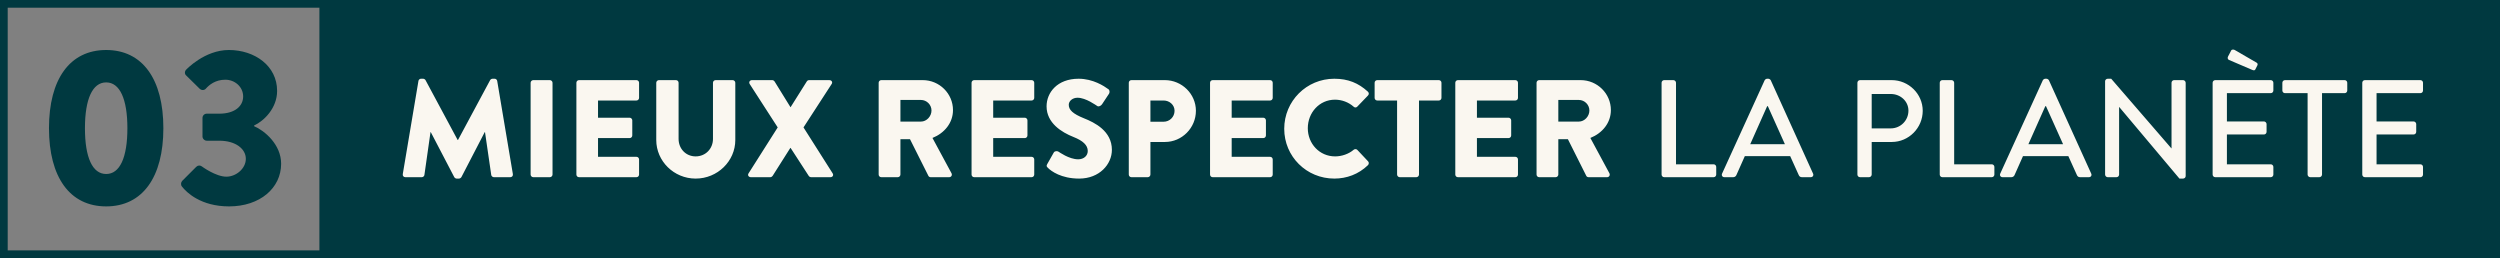
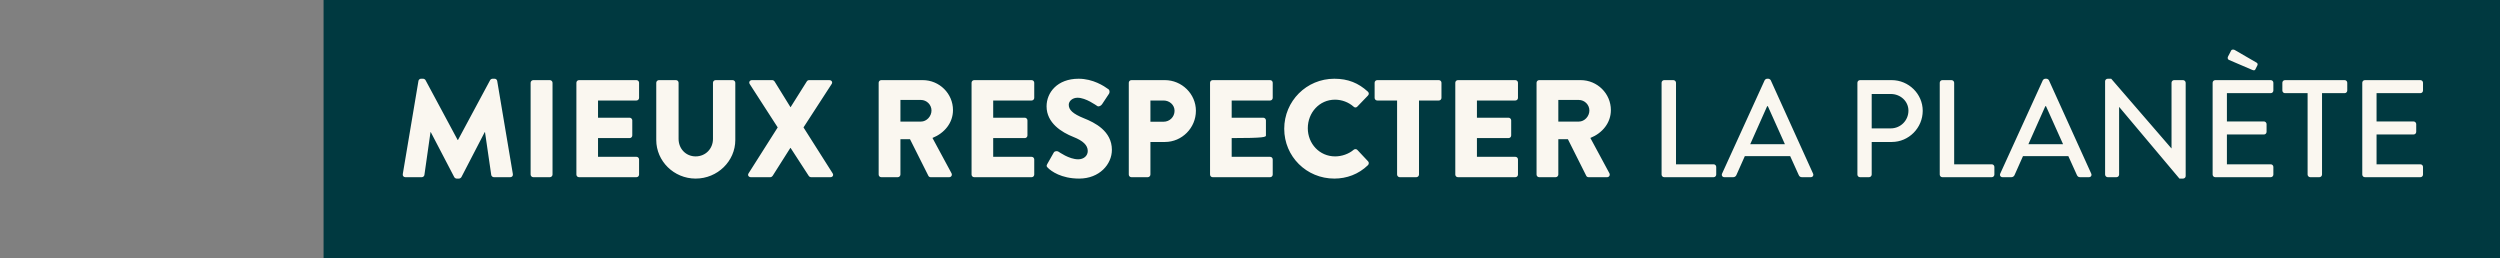
<svg xmlns="http://www.w3.org/2000/svg" width="649" height="67" viewBox="0 0 649 67" fill="none">
  <rect x="0" y="0" width="649" height="67" fill="#808080" stroke="none" />
-   <rect x="1" y="1" width="82.919" height="65" stroke="#003940" stroke-width="2" />
  <rect x="84" width="565" height="67" fill="#003940" />
-   <path d="M27.562 53.58C37.016 53.58 42.41 45.982 42.41 33.28C42.41 20.578 37.016 12.98 27.562 12.98C18.108 12.98 12.714 20.578 12.714 33.28C12.714 45.982 18.108 53.58 27.562 53.58ZM27.562 45.17C24.024 45.17 22.052 40.936 22.052 33.28C22.052 25.682 24.024 21.39 27.562 21.39C31.1 21.39 33.072 25.682 33.072 33.28C33.072 40.936 31.1 45.17 27.562 45.17ZM47.23 48.418C48.448 49.984 52.16 53.58 59.468 53.58C67.472 53.58 72.982 48.824 72.982 42.502C72.982 37.514 68.69 33.918 65.964 32.758V32.584C68.574 31.366 71.938 28.06 71.938 23.594C71.938 17.098 66.138 12.98 59.41 12.98C53.088 12.98 48.332 18.084 48.332 18.084C47.926 18.49 47.868 19.186 48.332 19.592L51.87 23.072C52.334 23.478 53.03 23.478 53.436 23.014C54.306 22.028 55.93 20.694 58.482 20.694C60.976 20.694 63.122 22.55 63.122 25.044C63.122 27.538 60.976 29.51 56.916 29.51H53.668C53.088 29.51 52.566 29.974 52.566 30.612V35.426C52.566 36.006 53.088 36.528 53.668 36.528H56.916C61.208 36.528 63.818 38.674 63.818 41.226C63.818 43.778 61.266 45.866 58.772 45.866C55.988 45.866 52.392 43.198 52.392 43.198C51.928 42.85 51.348 42.908 50.942 43.314L47.288 46.968C46.94 47.374 46.882 48.012 47.23 48.418Z" fill="#003940" />
-   <path d="M104.559 45.208C104.487 45.676 104.811 46 105.243 46H109.491C109.851 46 110.139 45.712 110.175 45.424L111.759 34.3H111.831L117.915 45.964C118.023 46.18 118.311 46.36 118.527 46.36H119.175C119.355 46.36 119.679 46.18 119.787 45.964L125.835 34.3H125.907L127.527 45.424C127.563 45.712 127.887 46 128.211 46H132.459C132.891 46 133.215 45.676 133.143 45.208L129.075 21.016C129.039 20.692 128.715 20.44 128.427 20.44H127.851C127.671 20.44 127.347 20.584 127.239 20.8L118.887 36.352H118.815L110.463 20.8C110.355 20.584 110.031 20.44 109.851 20.44H109.275C108.987 20.44 108.663 20.692 108.627 21.016L104.559 45.208ZM137.748 45.316C137.748 45.676 138.072 46 138.432 46H142.752C143.112 46 143.436 45.676 143.436 45.316V21.484C143.436 21.124 143.112 20.8 142.752 20.8H138.432C138.072 20.8 137.748 21.124 137.748 21.484V45.316ZM149.631 45.316C149.631 45.676 149.919 46 150.315 46H165.219C165.615 46 165.903 45.676 165.903 45.316V41.392C165.903 41.032 165.615 40.708 165.219 40.708H155.247V35.848H163.455C163.815 35.848 164.139 35.56 164.139 35.164V31.24C164.139 30.88 163.815 30.556 163.455 30.556H155.247V26.092H165.219C165.615 26.092 165.903 25.768 165.903 25.408V21.484C165.903 21.124 165.615 20.8 165.219 20.8H150.315C149.919 20.8 149.631 21.124 149.631 21.484V45.316ZM170.365 36.352C170.365 41.824 174.937 46.36 180.589 46.36C186.277 46.36 190.885 41.824 190.885 36.352V21.484C190.885 21.124 190.561 20.8 190.201 20.8H185.773C185.377 20.8 185.089 21.124 185.089 21.484V36.064C185.089 38.584 183.181 40.6 180.589 40.6C178.033 40.6 176.161 38.584 176.161 36.064V21.484C176.161 21.124 175.873 20.8 175.477 20.8H171.049C170.689 20.8 170.365 21.124 170.365 21.484V36.352ZM194.333 44.992C194.009 45.46 194.333 46 194.945 46H199.949C200.237 46 200.453 45.82 200.561 45.676L205.169 38.404H205.241L209.957 45.676C210.065 45.856 210.353 46 210.569 46H215.573C216.149 46 216.473 45.496 216.149 44.992L208.589 33.076L215.897 21.808C216.221 21.34 215.897 20.8 215.285 20.8H210.029C209.777 20.8 209.525 20.98 209.453 21.124L205.241 27.82H205.205L201.065 21.124C200.957 20.98 200.741 20.8 200.489 20.8H195.233C194.621 20.8 194.333 21.34 194.621 21.808L201.893 33.076L194.333 44.992ZM228.1 45.316C228.1 45.676 228.388 46 228.784 46H233.068C233.428 46 233.752 45.676 233.752 45.316V36.136H236.236L241.024 45.676C241.096 45.82 241.312 46 241.6 46H246.388C247 46 247.252 45.424 247 44.956L242.068 35.812C245.2 34.552 247.396 31.888 247.396 28.576C247.396 24.292 243.868 20.8 239.548 20.8H228.784C228.388 20.8 228.1 21.124 228.1 21.484V45.316ZM233.752 31.564V25.948H239.08C240.556 25.948 241.816 27.172 241.816 28.684C241.816 30.196 240.556 31.564 239.08 31.564H233.752ZM252.217 45.316C252.217 45.676 252.505 46 252.901 46H267.805C268.201 46 268.489 45.676 268.489 45.316V41.392C268.489 41.032 268.201 40.708 267.805 40.708H257.833V35.848H266.041C266.401 35.848 266.725 35.56 266.725 35.164V31.24C266.725 30.88 266.401 30.556 266.041 30.556H257.833V26.092H267.805C268.201 26.092 268.489 25.768 268.489 25.408V21.484C268.489 21.124 268.201 20.8 267.805 20.8H252.901C252.505 20.8 252.217 21.124 252.217 21.484V45.316ZM272.051 43.588C272.879 44.416 275.471 46.36 280.151 46.36C285.443 46.36 288.647 42.616 288.647 38.908C288.647 34.012 284.183 31.816 281.375 30.7C278.531 29.548 277.451 28.54 277.451 27.208C277.451 26.236 278.423 25.372 279.719 25.372C281.915 25.372 284.543 27.352 284.867 27.532C285.191 27.784 285.839 27.46 286.091 27.064L287.927 24.292C288.071 24.04 288.143 23.392 287.711 23.14C286.631 22.348 283.751 20.44 280.007 20.44C274.463 20.44 271.691 24.04 271.691 27.604C271.691 31.924 275.579 34.336 278.675 35.56C281.123 36.532 282.383 37.684 282.383 39.196C282.383 40.456 281.339 41.356 279.899 41.356C277.523 41.356 274.931 39.448 274.787 39.376C274.535 39.196 273.851 39.124 273.563 39.592L271.871 42.58C271.583 43.084 271.691 43.228 272.051 43.588ZM293.034 45.316C293.034 45.676 293.322 46 293.718 46H297.966C298.326 46 298.65 45.676 298.65 45.316V36.856H302.43C306.822 36.856 310.458 33.22 310.458 28.756C310.458 24.4 306.822 20.8 302.394 20.8H293.718C293.322 20.8 293.034 21.124 293.034 21.484V45.316ZM298.65 31.6V26.092H302.07C303.618 26.092 304.914 27.244 304.914 28.756C304.914 30.376 303.618 31.6 302.07 31.6H298.65ZM314.127 45.316C314.127 45.676 314.415 46 314.811 46H329.715C330.111 46 330.399 45.676 330.399 45.316V41.392C330.399 41.032 330.111 40.708 329.715 40.708H319.743V35.848H327.951C328.311 35.848 328.635 35.56 328.635 35.164V31.24C328.635 30.88 328.311 30.556 327.951 30.556H319.743V26.092H329.715C330.111 26.092 330.399 25.768 330.399 25.408V21.484C330.399 21.124 330.111 20.8 329.715 20.8H314.811C314.415 20.8 314.127 21.124 314.127 21.484V45.316ZM333.385 33.436C333.385 40.636 339.181 46.36 346.381 46.36C349.585 46.36 352.681 45.244 355.129 42.868C355.381 42.616 355.417 42.148 355.165 41.896L352.357 38.908C352.141 38.656 351.673 38.656 351.421 38.872C350.125 39.988 348.289 40.6 346.597 40.6C342.529 40.6 339.505 37.288 339.505 33.292C339.505 29.26 342.493 25.876 346.561 25.876C348.325 25.876 350.089 26.524 351.421 27.712C351.673 27.964 352.069 27.964 352.321 27.712L355.129 24.796C355.417 24.508 355.417 24.076 355.093 23.788C352.645 21.556 349.981 20.44 346.381 20.44C339.181 20.44 333.385 26.236 333.385 33.436ZM362.684 45.316C362.684 45.676 363.008 46 363.368 46H367.688C368.048 46 368.372 45.676 368.372 45.316V26.092H373.52C373.916 26.092 374.204 25.768 374.204 25.408V21.484C374.204 21.124 373.916 20.8 373.52 20.8H357.536C357.14 20.8 356.852 21.124 356.852 21.484V25.408C356.852 25.768 357.14 26.092 357.536 26.092H362.684V45.316ZM377.795 45.316C377.795 45.676 378.083 46 378.479 46H393.383C393.779 46 394.067 45.676 394.067 45.316V41.392C394.067 41.032 393.779 40.708 393.383 40.708H383.411V35.848H391.619C391.979 35.848 392.303 35.56 392.303 35.164V31.24C392.303 30.88 391.979 30.556 391.619 30.556H383.411V26.092H393.383C393.779 26.092 394.067 25.768 394.067 25.408V21.484C394.067 21.124 393.779 20.8 393.383 20.8H378.479C378.083 20.8 377.795 21.124 377.795 21.484V45.316ZM398.889 45.316C398.889 45.676 399.177 46 399.573 46H403.857C404.217 46 404.541 45.676 404.541 45.316V36.136H407.025L411.813 45.676C411.885 45.82 412.101 46 412.389 46H417.177C417.789 46 418.041 45.424 417.789 44.956L412.857 35.812C415.989 34.552 418.185 31.888 418.185 28.576C418.185 24.292 414.657 20.8 410.337 20.8H399.573C399.177 20.8 398.889 21.124 398.889 21.484V45.316ZM404.541 31.564V25.948H409.869C411.345 25.948 412.605 27.172 412.605 28.684C412.605 30.196 411.345 31.564 409.869 31.564H404.541ZM431.347 45.316C431.347 45.676 431.635 46 432.031 46H444.847C445.243 46 445.531 45.676 445.531 45.316V43.336C445.531 42.976 445.243 42.652 444.847 42.652H435.091V21.484C435.091 21.124 434.767 20.8 434.407 20.8H432.031C431.635 20.8 431.347 21.124 431.347 21.484V45.316ZM447.665 46H449.933C450.365 46 450.653 45.712 450.761 45.46C451.481 43.804 452.237 42.184 452.957 40.528H464.729L466.961 45.46C467.105 45.784 467.357 46 467.789 46H470.057C470.597 46 470.885 45.532 470.669 45.064L459.689 20.836C459.581 20.62 459.257 20.44 459.077 20.44H458.717C458.537 20.44 458.213 20.62 458.105 20.836L447.053 45.064C446.837 45.532 447.125 46 447.665 46ZM454.361 37.432L458.753 27.568H458.933L463.361 37.432H454.361ZM482.183 45.316C482.183 45.676 482.471 46 482.867 46H485.207C485.567 46 485.891 45.676 485.891 45.316V36.856H491.111C495.503 36.856 499.139 33.22 499.139 28.756C499.139 24.4 495.503 20.8 491.075 20.8H482.867C482.471 20.8 482.183 21.124 482.183 21.484V45.316ZM485.891 33.328V24.4H490.859C493.343 24.4 495.431 26.272 495.431 28.72C495.431 31.312 493.343 33.328 490.859 33.328H485.891ZM503.558 45.316C503.558 45.676 503.846 46 504.242 46H517.058C517.454 46 517.742 45.676 517.742 45.316V43.336C517.742 42.976 517.454 42.652 517.058 42.652H507.302V21.484C507.302 21.124 506.978 20.8 506.618 20.8H504.242C503.846 20.8 503.558 21.124 503.558 21.484V45.316ZM519.876 46H522.144C522.576 46 522.864 45.712 522.972 45.46C523.692 43.804 524.448 42.184 525.168 40.528H536.94L539.172 45.46C539.316 45.784 539.568 46 540 46H542.268C542.808 46 543.096 45.532 542.88 45.064L531.9 20.836C531.792 20.62 531.468 20.44 531.288 20.44H530.928C530.748 20.44 530.424 20.62 530.316 20.836L519.264 45.064C519.048 45.532 519.336 46 519.876 46ZM526.572 37.432L530.964 27.568H531.144L535.572 37.432H526.572ZM546.484 45.316C546.484 45.676 546.808 46 547.168 46H549.436C549.832 46 550.12 45.676 550.12 45.316V27.784H550.156L565.78 46.36H566.716C567.076 46.36 567.4 46.072 567.4 45.712V21.484C567.4 21.124 567.076 20.8 566.716 20.8H564.412C564.016 20.8 563.728 21.124 563.728 21.484V38.512H563.692L548.068 20.44H547.168C546.808 20.44 546.484 20.728 546.484 21.088V45.316ZM574.398 45.316C574.398 45.676 574.686 46 575.082 46H589.482C589.878 46 590.166 45.676 590.166 45.316V43.336C590.166 42.976 589.878 42.652 589.482 42.652H578.106V34.912H587.718C588.078 34.912 588.402 34.624 588.402 34.228V32.212C588.402 31.852 588.078 31.528 587.718 31.528H578.106V24.184H589.482C589.878 24.184 590.166 23.86 590.166 23.5V21.484C590.166 21.124 589.878 20.8 589.482 20.8H575.082C574.686 20.8 574.398 21.124 574.398 21.484V45.316ZM584.658 18.136C585.162 18.352 585.378 18.28 585.522 17.956L586.026 16.948C586.17 16.66 586.026 16.372 585.81 16.264L580.158 12.988C579.942 12.844 579.402 12.772 579.222 13.096L578.394 14.68C578.214 15.04 578.322 15.4 578.61 15.544L584.658 18.136ZM599.053 45.316C599.053 45.676 599.377 46 599.737 46H602.113C602.473 46 602.797 45.676 602.797 45.316V24.184H608.665C609.061 24.184 609.349 23.86 609.349 23.5V21.484C609.349 21.124 609.061 20.8 608.665 20.8H593.185C592.789 20.8 592.501 21.124 592.501 21.484V23.5C592.501 23.86 592.789 24.184 593.185 24.184H599.053V45.316ZM613.246 45.316C613.246 45.676 613.534 46 613.93 46H628.33C628.726 46 629.014 45.676 629.014 45.316V43.336C629.014 42.976 628.726 42.652 628.33 42.652H616.954V34.912H626.566C626.926 34.912 627.25 34.624 627.25 34.228V32.212C627.25 31.852 626.926 31.528 626.566 31.528H616.954V24.184H628.33C628.726 24.184 629.014 23.86 629.014 23.5V21.484C629.014 21.124 628.726 20.8 628.33 20.8H613.93C613.534 20.8 613.246 21.124 613.246 21.484V45.316Z" fill="#FAF7F0" />
+   <path d="M104.559 45.208C104.487 45.676 104.811 46 105.243 46H109.491C109.851 46 110.139 45.712 110.175 45.424L111.759 34.3H111.831L117.915 45.964C118.023 46.18 118.311 46.36 118.527 46.36H119.175C119.355 46.36 119.679 46.18 119.787 45.964L125.835 34.3H125.907L127.527 45.424C127.563 45.712 127.887 46 128.211 46H132.459C132.891 46 133.215 45.676 133.143 45.208L129.075 21.016C129.039 20.692 128.715 20.44 128.427 20.44H127.851C127.671 20.44 127.347 20.584 127.239 20.8L118.887 36.352H118.815L110.463 20.8C110.355 20.584 110.031 20.44 109.851 20.44H109.275C108.987 20.44 108.663 20.692 108.627 21.016L104.559 45.208ZM137.748 45.316C137.748 45.676 138.072 46 138.432 46H142.752C143.112 46 143.436 45.676 143.436 45.316V21.484C143.436 21.124 143.112 20.8 142.752 20.8H138.432C138.072 20.8 137.748 21.124 137.748 21.484V45.316ZM149.631 45.316C149.631 45.676 149.919 46 150.315 46H165.219C165.615 46 165.903 45.676 165.903 45.316V41.392C165.903 41.032 165.615 40.708 165.219 40.708H155.247V35.848H163.455C163.815 35.848 164.139 35.56 164.139 35.164V31.24C164.139 30.88 163.815 30.556 163.455 30.556H155.247V26.092H165.219C165.615 26.092 165.903 25.768 165.903 25.408V21.484C165.903 21.124 165.615 20.8 165.219 20.8H150.315C149.919 20.8 149.631 21.124 149.631 21.484V45.316ZM170.365 36.352C170.365 41.824 174.937 46.36 180.589 46.36C186.277 46.36 190.885 41.824 190.885 36.352V21.484C190.885 21.124 190.561 20.8 190.201 20.8H185.773C185.377 20.8 185.089 21.124 185.089 21.484V36.064C185.089 38.584 183.181 40.6 180.589 40.6C178.033 40.6 176.161 38.584 176.161 36.064V21.484C176.161 21.124 175.873 20.8 175.477 20.8H171.049C170.689 20.8 170.365 21.124 170.365 21.484V36.352ZM194.333 44.992C194.009 45.46 194.333 46 194.945 46H199.949C200.237 46 200.453 45.82 200.561 45.676L205.169 38.404H205.241L209.957 45.676C210.065 45.856 210.353 46 210.569 46H215.573C216.149 46 216.473 45.496 216.149 44.992L208.589 33.076L215.897 21.808C216.221 21.34 215.897 20.8 215.285 20.8H210.029C209.777 20.8 209.525 20.98 209.453 21.124L205.241 27.82H205.205L201.065 21.124C200.957 20.98 200.741 20.8 200.489 20.8H195.233C194.621 20.8 194.333 21.34 194.621 21.808L201.893 33.076L194.333 44.992ZM228.1 45.316C228.1 45.676 228.388 46 228.784 46H233.068C233.428 46 233.752 45.676 233.752 45.316V36.136H236.236L241.024 45.676C241.096 45.82 241.312 46 241.6 46H246.388C247 46 247.252 45.424 247 44.956L242.068 35.812C245.2 34.552 247.396 31.888 247.396 28.576C247.396 24.292 243.868 20.8 239.548 20.8H228.784C228.388 20.8 228.1 21.124 228.1 21.484V45.316ZM233.752 31.564V25.948H239.08C240.556 25.948 241.816 27.172 241.816 28.684C241.816 30.196 240.556 31.564 239.08 31.564H233.752ZM252.217 45.316C252.217 45.676 252.505 46 252.901 46H267.805C268.201 46 268.489 45.676 268.489 45.316V41.392C268.489 41.032 268.201 40.708 267.805 40.708H257.833V35.848H266.041C266.401 35.848 266.725 35.56 266.725 35.164V31.24C266.725 30.88 266.401 30.556 266.041 30.556H257.833V26.092H267.805C268.201 26.092 268.489 25.768 268.489 25.408V21.484C268.489 21.124 268.201 20.8 267.805 20.8H252.901C252.505 20.8 252.217 21.124 252.217 21.484V45.316ZM272.051 43.588C272.879 44.416 275.471 46.36 280.151 46.36C285.443 46.36 288.647 42.616 288.647 38.908C288.647 34.012 284.183 31.816 281.375 30.7C278.531 29.548 277.451 28.54 277.451 27.208C277.451 26.236 278.423 25.372 279.719 25.372C281.915 25.372 284.543 27.352 284.867 27.532C285.191 27.784 285.839 27.46 286.091 27.064L287.927 24.292C288.071 24.04 288.143 23.392 287.711 23.14C286.631 22.348 283.751 20.44 280.007 20.44C274.463 20.44 271.691 24.04 271.691 27.604C271.691 31.924 275.579 34.336 278.675 35.56C281.123 36.532 282.383 37.684 282.383 39.196C282.383 40.456 281.339 41.356 279.899 41.356C277.523 41.356 274.931 39.448 274.787 39.376C274.535 39.196 273.851 39.124 273.563 39.592L271.871 42.58C271.583 43.084 271.691 43.228 272.051 43.588ZM293.034 45.316C293.034 45.676 293.322 46 293.718 46H297.966C298.326 46 298.65 45.676 298.65 45.316V36.856H302.43C306.822 36.856 310.458 33.22 310.458 28.756C310.458 24.4 306.822 20.8 302.394 20.8H293.718C293.322 20.8 293.034 21.124 293.034 21.484V45.316ZM298.65 31.6V26.092H302.07C303.618 26.092 304.914 27.244 304.914 28.756C304.914 30.376 303.618 31.6 302.07 31.6H298.65ZM314.127 45.316C314.127 45.676 314.415 46 314.811 46H329.715C330.111 46 330.399 45.676 330.399 45.316V41.392C330.399 41.032 330.111 40.708 329.715 40.708H319.743V35.848C328.311 35.848 328.635 35.56 328.635 35.164V31.24C328.635 30.88 328.311 30.556 327.951 30.556H319.743V26.092H329.715C330.111 26.092 330.399 25.768 330.399 25.408V21.484C330.399 21.124 330.111 20.8 329.715 20.8H314.811C314.415 20.8 314.127 21.124 314.127 21.484V45.316ZM333.385 33.436C333.385 40.636 339.181 46.36 346.381 46.36C349.585 46.36 352.681 45.244 355.129 42.868C355.381 42.616 355.417 42.148 355.165 41.896L352.357 38.908C352.141 38.656 351.673 38.656 351.421 38.872C350.125 39.988 348.289 40.6 346.597 40.6C342.529 40.6 339.505 37.288 339.505 33.292C339.505 29.26 342.493 25.876 346.561 25.876C348.325 25.876 350.089 26.524 351.421 27.712C351.673 27.964 352.069 27.964 352.321 27.712L355.129 24.796C355.417 24.508 355.417 24.076 355.093 23.788C352.645 21.556 349.981 20.44 346.381 20.44C339.181 20.44 333.385 26.236 333.385 33.436ZM362.684 45.316C362.684 45.676 363.008 46 363.368 46H367.688C368.048 46 368.372 45.676 368.372 45.316V26.092H373.52C373.916 26.092 374.204 25.768 374.204 25.408V21.484C374.204 21.124 373.916 20.8 373.52 20.8H357.536C357.14 20.8 356.852 21.124 356.852 21.484V25.408C356.852 25.768 357.14 26.092 357.536 26.092H362.684V45.316ZM377.795 45.316C377.795 45.676 378.083 46 378.479 46H393.383C393.779 46 394.067 45.676 394.067 45.316V41.392C394.067 41.032 393.779 40.708 393.383 40.708H383.411V35.848H391.619C391.979 35.848 392.303 35.56 392.303 35.164V31.24C392.303 30.88 391.979 30.556 391.619 30.556H383.411V26.092H393.383C393.779 26.092 394.067 25.768 394.067 25.408V21.484C394.067 21.124 393.779 20.8 393.383 20.8H378.479C378.083 20.8 377.795 21.124 377.795 21.484V45.316ZM398.889 45.316C398.889 45.676 399.177 46 399.573 46H403.857C404.217 46 404.541 45.676 404.541 45.316V36.136H407.025L411.813 45.676C411.885 45.82 412.101 46 412.389 46H417.177C417.789 46 418.041 45.424 417.789 44.956L412.857 35.812C415.989 34.552 418.185 31.888 418.185 28.576C418.185 24.292 414.657 20.8 410.337 20.8H399.573C399.177 20.8 398.889 21.124 398.889 21.484V45.316ZM404.541 31.564V25.948H409.869C411.345 25.948 412.605 27.172 412.605 28.684C412.605 30.196 411.345 31.564 409.869 31.564H404.541ZM431.347 45.316C431.347 45.676 431.635 46 432.031 46H444.847C445.243 46 445.531 45.676 445.531 45.316V43.336C445.531 42.976 445.243 42.652 444.847 42.652H435.091V21.484C435.091 21.124 434.767 20.8 434.407 20.8H432.031C431.635 20.8 431.347 21.124 431.347 21.484V45.316ZM447.665 46H449.933C450.365 46 450.653 45.712 450.761 45.46C451.481 43.804 452.237 42.184 452.957 40.528H464.729L466.961 45.46C467.105 45.784 467.357 46 467.789 46H470.057C470.597 46 470.885 45.532 470.669 45.064L459.689 20.836C459.581 20.62 459.257 20.44 459.077 20.44H458.717C458.537 20.44 458.213 20.62 458.105 20.836L447.053 45.064C446.837 45.532 447.125 46 447.665 46ZM454.361 37.432L458.753 27.568H458.933L463.361 37.432H454.361ZM482.183 45.316C482.183 45.676 482.471 46 482.867 46H485.207C485.567 46 485.891 45.676 485.891 45.316V36.856H491.111C495.503 36.856 499.139 33.22 499.139 28.756C499.139 24.4 495.503 20.8 491.075 20.8H482.867C482.471 20.8 482.183 21.124 482.183 21.484V45.316ZM485.891 33.328V24.4H490.859C493.343 24.4 495.431 26.272 495.431 28.72C495.431 31.312 493.343 33.328 490.859 33.328H485.891ZM503.558 45.316C503.558 45.676 503.846 46 504.242 46H517.058C517.454 46 517.742 45.676 517.742 45.316V43.336C517.742 42.976 517.454 42.652 517.058 42.652H507.302V21.484C507.302 21.124 506.978 20.8 506.618 20.8H504.242C503.846 20.8 503.558 21.124 503.558 21.484V45.316ZM519.876 46H522.144C522.576 46 522.864 45.712 522.972 45.46C523.692 43.804 524.448 42.184 525.168 40.528H536.94L539.172 45.46C539.316 45.784 539.568 46 540 46H542.268C542.808 46 543.096 45.532 542.88 45.064L531.9 20.836C531.792 20.62 531.468 20.44 531.288 20.44H530.928C530.748 20.44 530.424 20.62 530.316 20.836L519.264 45.064C519.048 45.532 519.336 46 519.876 46ZM526.572 37.432L530.964 27.568H531.144L535.572 37.432H526.572ZM546.484 45.316C546.484 45.676 546.808 46 547.168 46H549.436C549.832 46 550.12 45.676 550.12 45.316V27.784H550.156L565.78 46.36H566.716C567.076 46.36 567.4 46.072 567.4 45.712V21.484C567.4 21.124 567.076 20.8 566.716 20.8H564.412C564.016 20.8 563.728 21.124 563.728 21.484V38.512H563.692L548.068 20.44H547.168C546.808 20.44 546.484 20.728 546.484 21.088V45.316ZM574.398 45.316C574.398 45.676 574.686 46 575.082 46H589.482C589.878 46 590.166 45.676 590.166 45.316V43.336C590.166 42.976 589.878 42.652 589.482 42.652H578.106V34.912H587.718C588.078 34.912 588.402 34.624 588.402 34.228V32.212C588.402 31.852 588.078 31.528 587.718 31.528H578.106V24.184H589.482C589.878 24.184 590.166 23.86 590.166 23.5V21.484C590.166 21.124 589.878 20.8 589.482 20.8H575.082C574.686 20.8 574.398 21.124 574.398 21.484V45.316ZM584.658 18.136C585.162 18.352 585.378 18.28 585.522 17.956L586.026 16.948C586.17 16.66 586.026 16.372 585.81 16.264L580.158 12.988C579.942 12.844 579.402 12.772 579.222 13.096L578.394 14.68C578.214 15.04 578.322 15.4 578.61 15.544L584.658 18.136ZM599.053 45.316C599.053 45.676 599.377 46 599.737 46H602.113C602.473 46 602.797 45.676 602.797 45.316V24.184H608.665C609.061 24.184 609.349 23.86 609.349 23.5V21.484C609.349 21.124 609.061 20.8 608.665 20.8H593.185C592.789 20.8 592.501 21.124 592.501 21.484V23.5C592.501 23.86 592.789 24.184 593.185 24.184H599.053V45.316ZM613.246 45.316C613.246 45.676 613.534 46 613.93 46H628.33C628.726 46 629.014 45.676 629.014 45.316V43.336C629.014 42.976 628.726 42.652 628.33 42.652H616.954V34.912H626.566C626.926 34.912 627.25 34.624 627.25 34.228V32.212C627.25 31.852 626.926 31.528 626.566 31.528H616.954V24.184H628.33C628.726 24.184 629.014 23.86 629.014 23.5V21.484C629.014 21.124 628.726 20.8 628.33 20.8H613.93C613.534 20.8 613.246 21.124 613.246 21.484V45.316Z" fill="#FAF7F0" />
</svg>